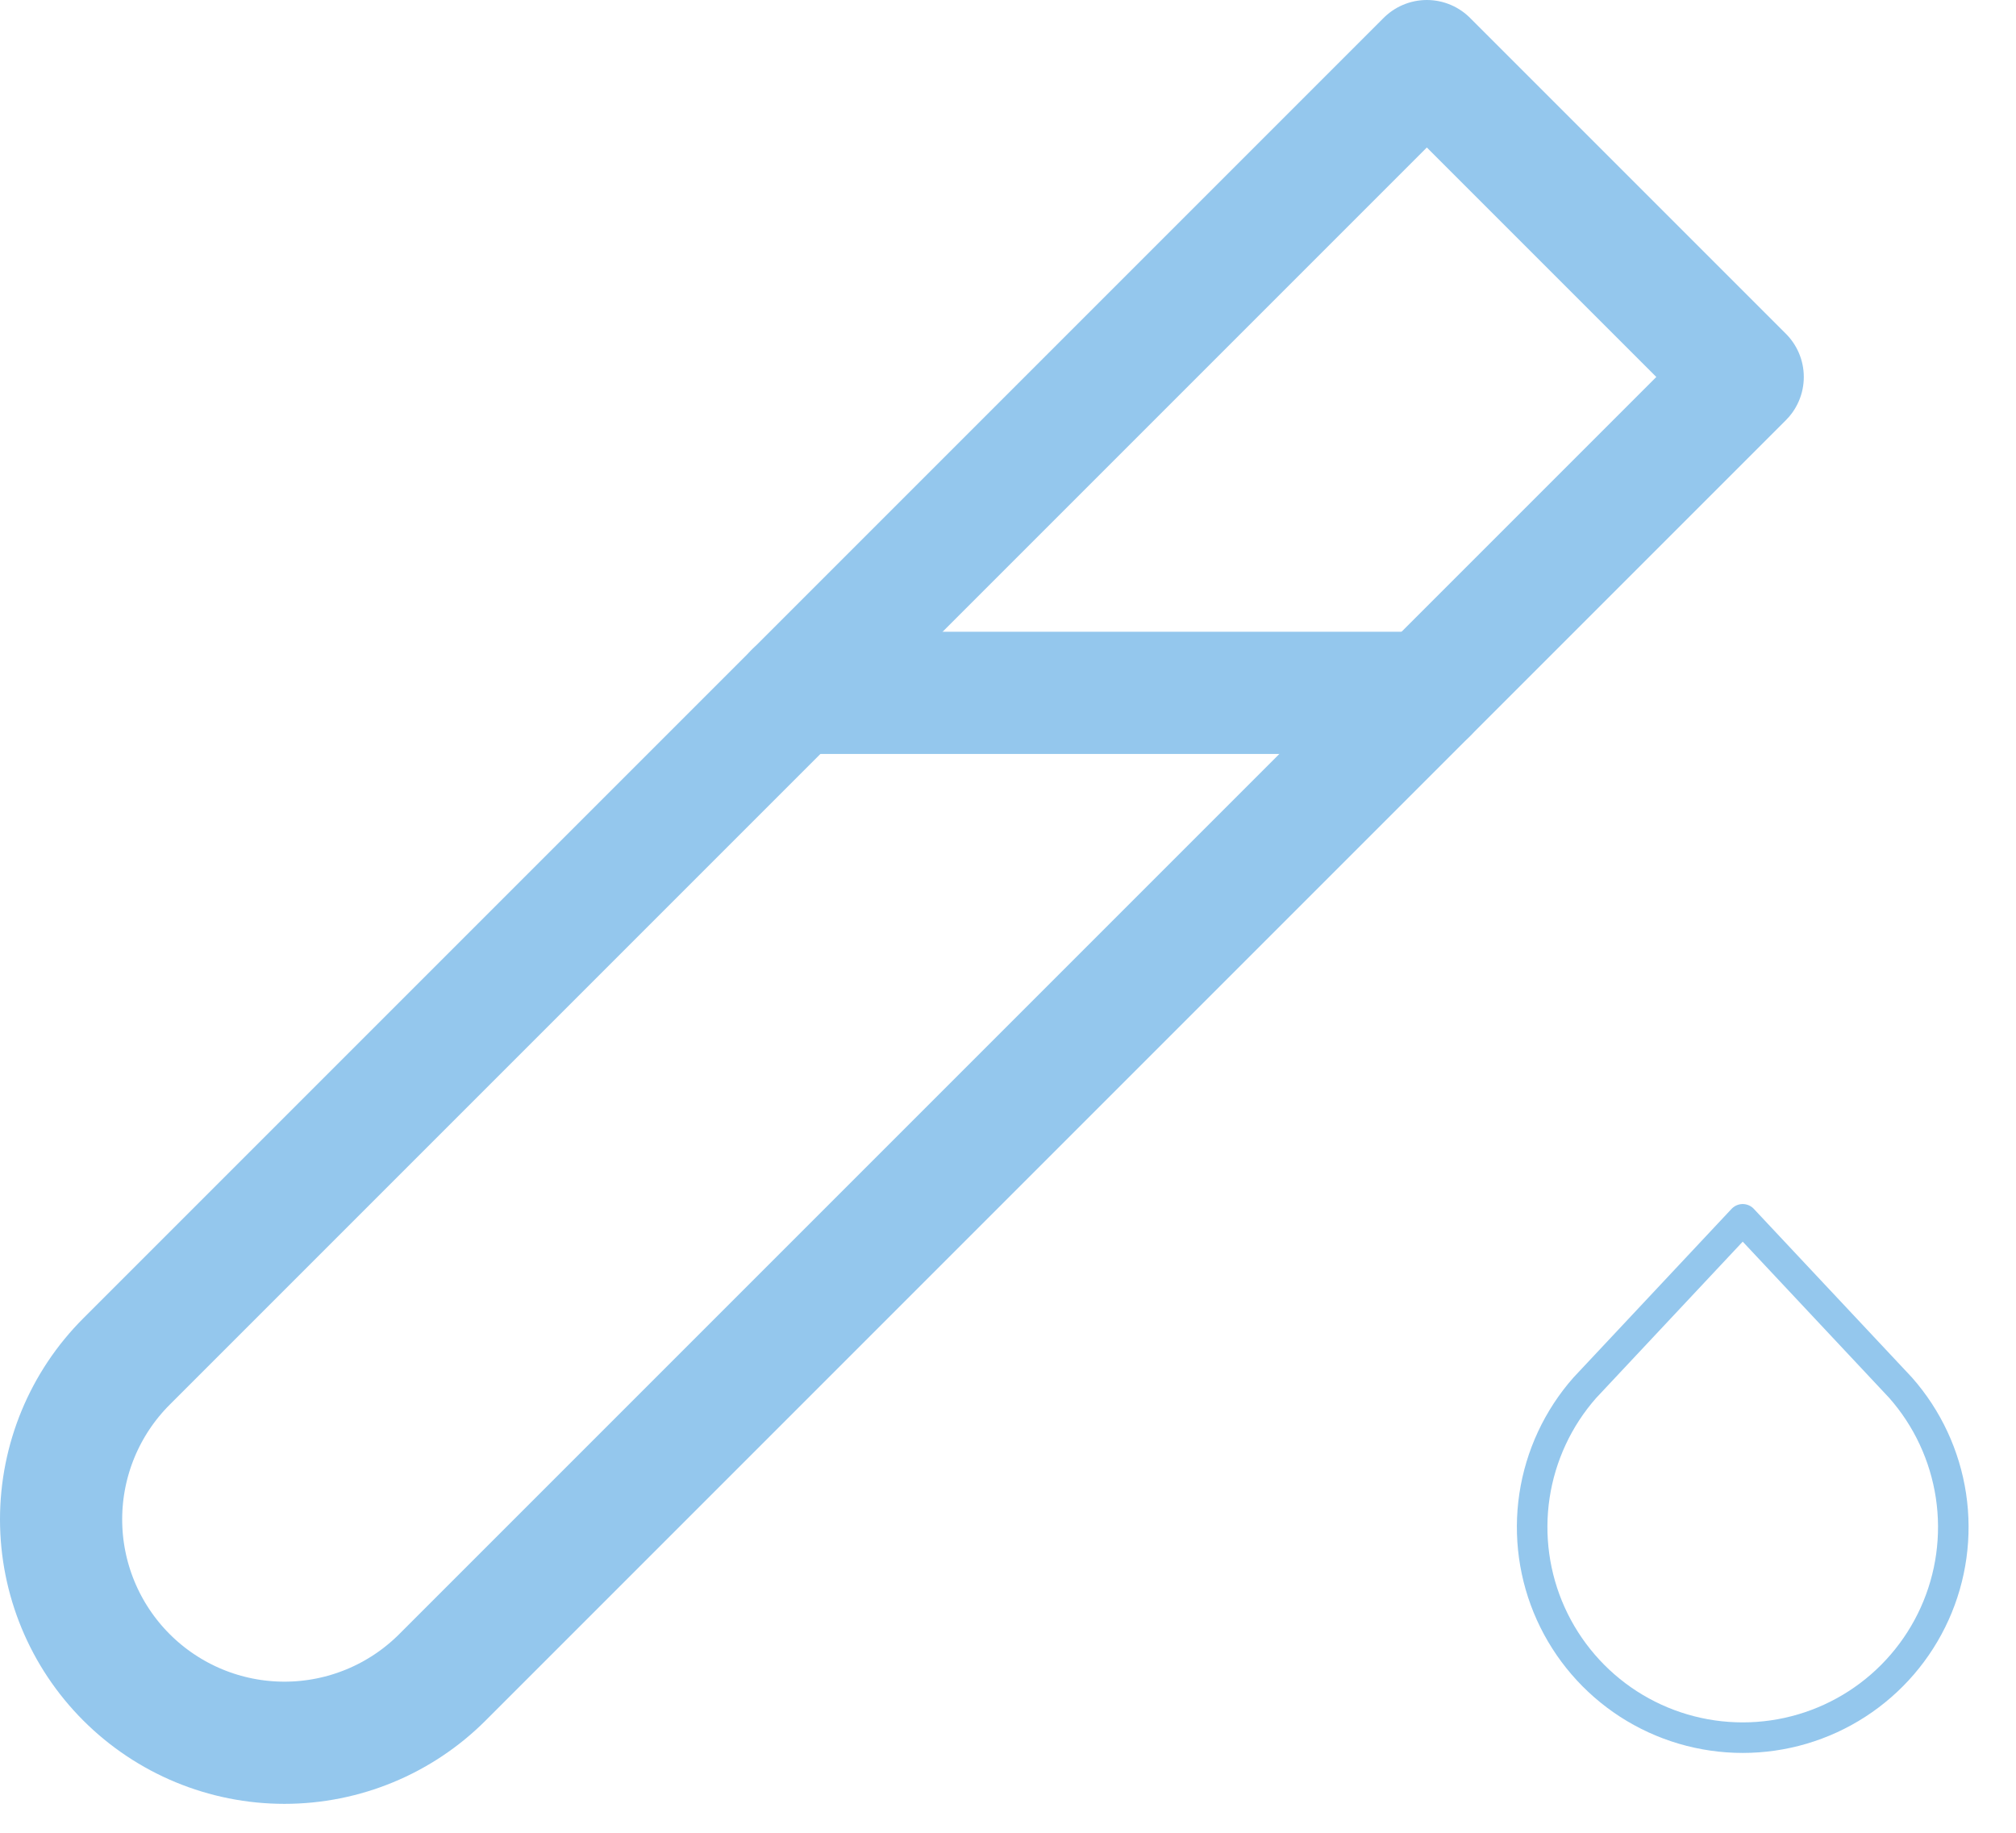
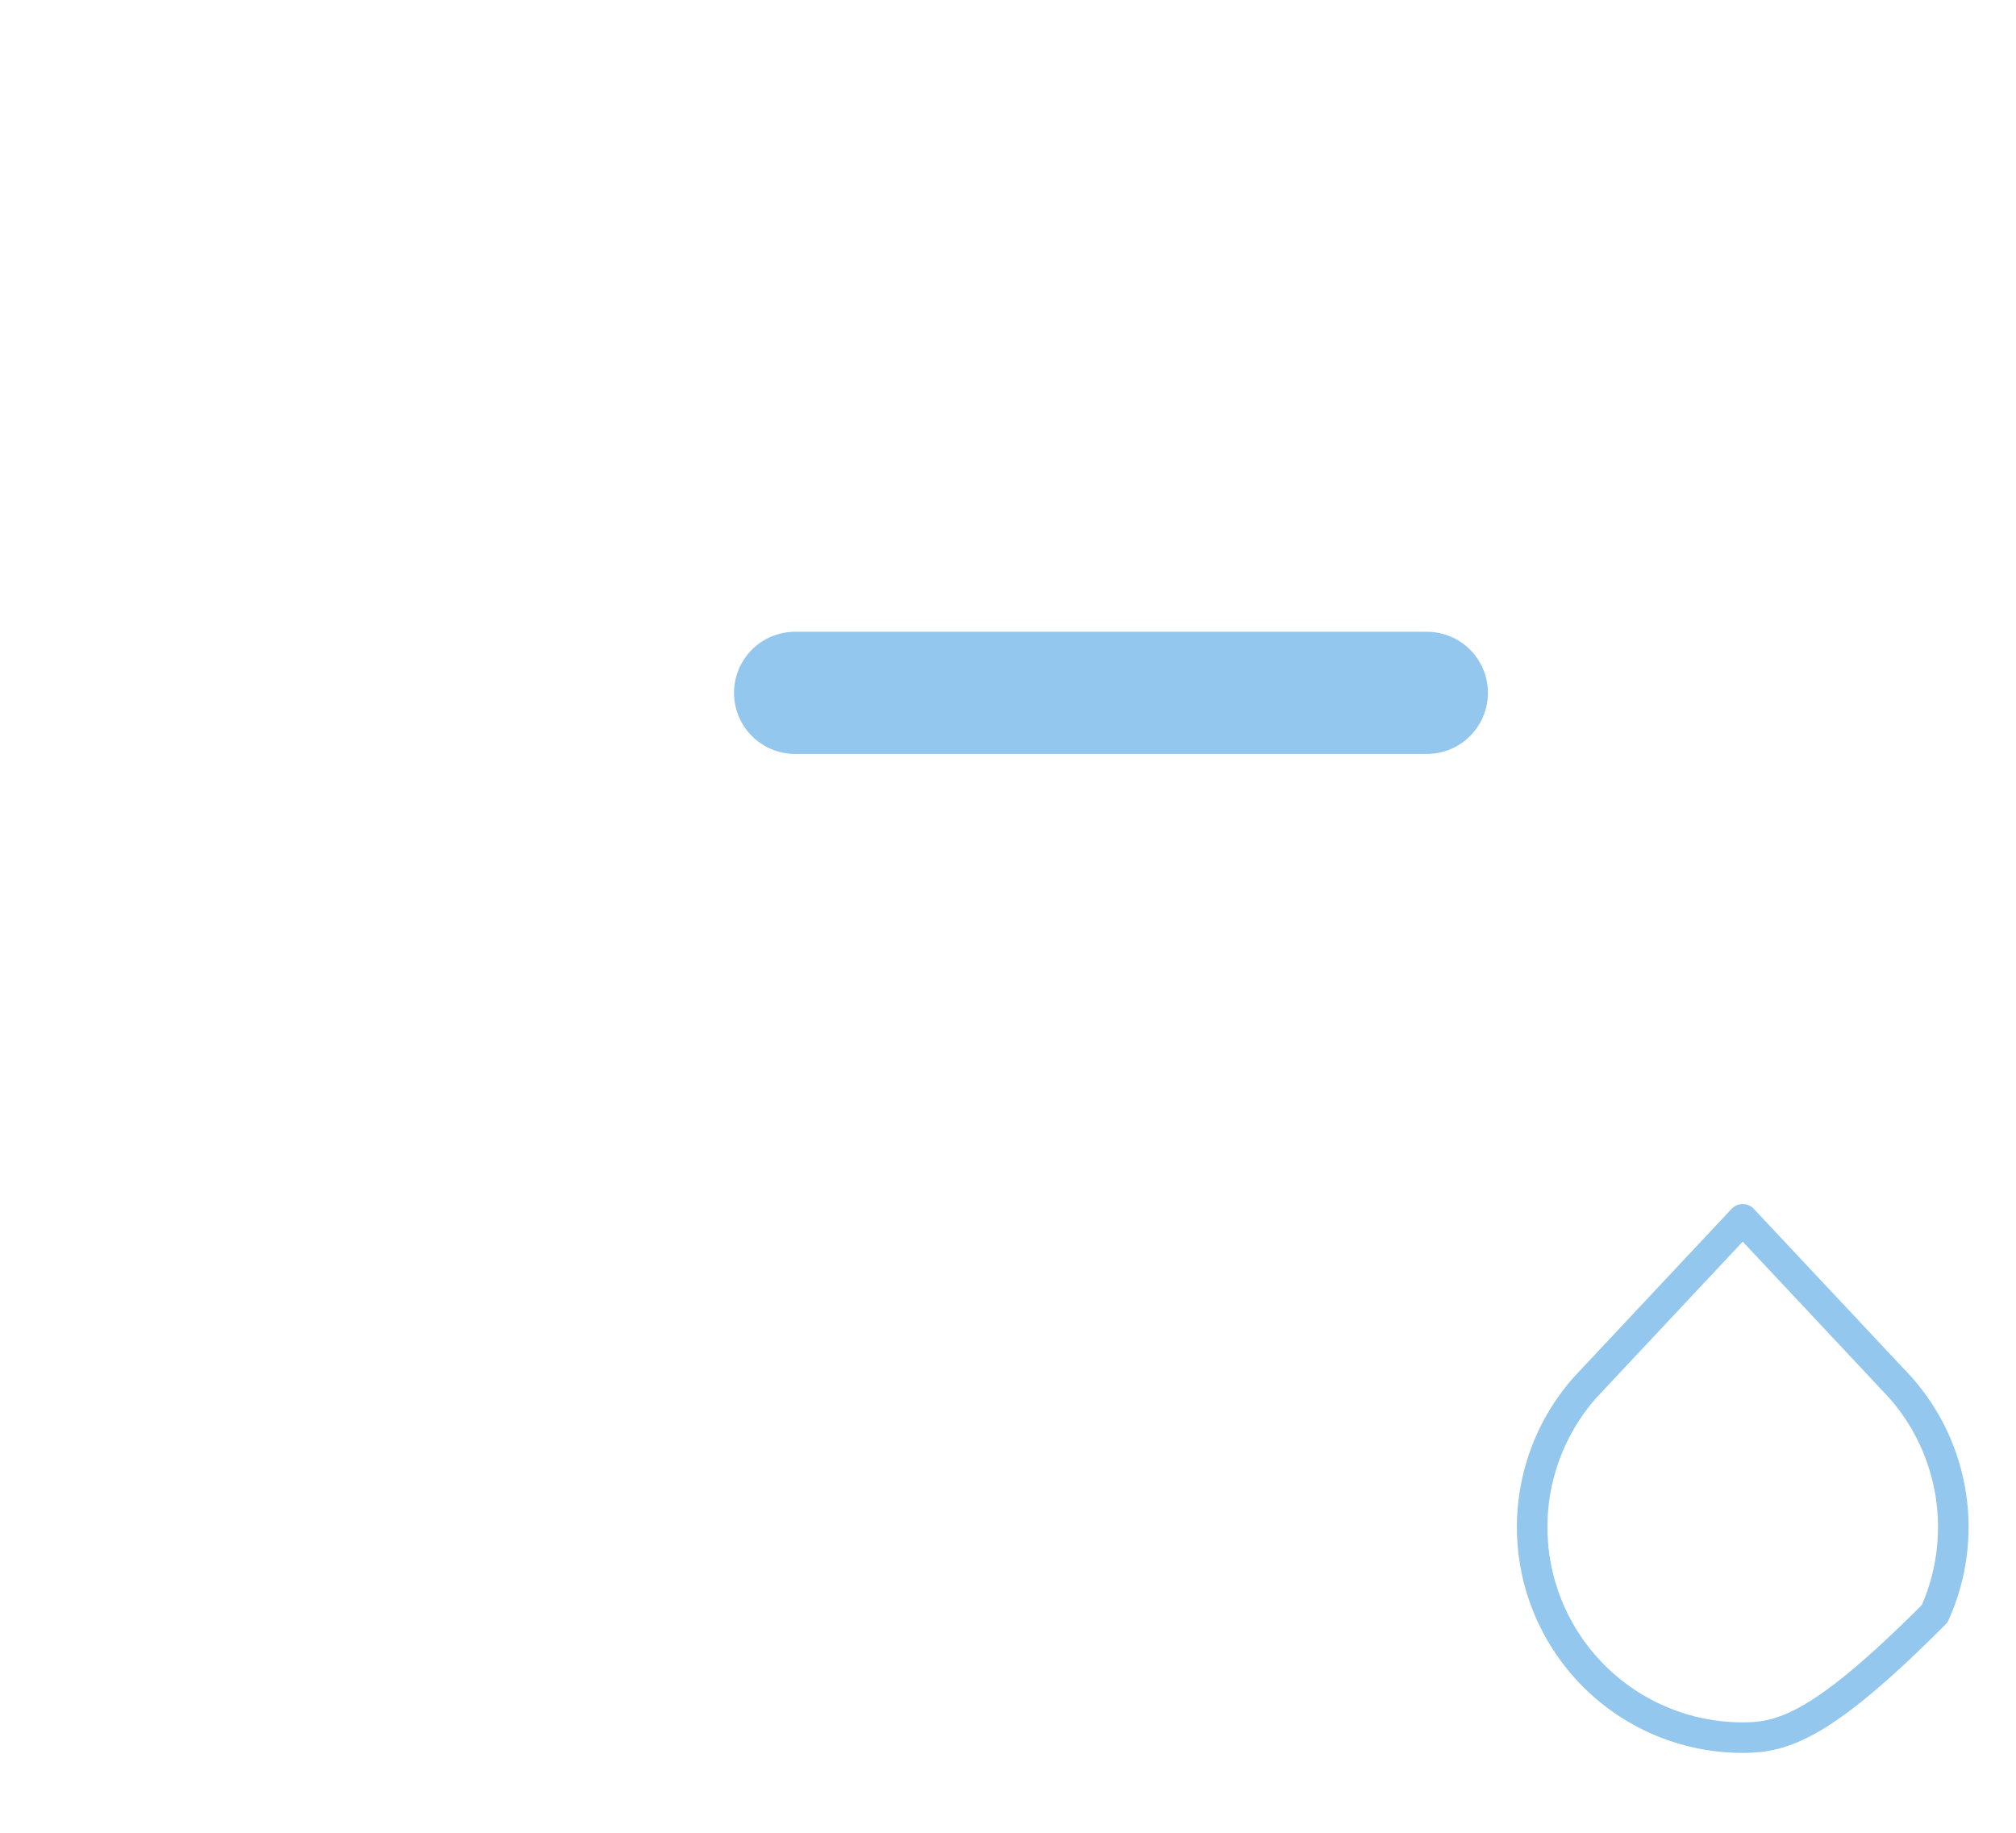
<svg xmlns="http://www.w3.org/2000/svg" width="66" height="60" viewBox="0 0 66 60" fill="none">
-   <path d="M46.712 2L57.053 12.341L14.483 54.912C13.111 56.283 11.252 57.053 9.312 57.053C7.373 57.053 5.513 56.283 4.142 54.912C2.77 53.54 2 51.681 2 49.741C2 47.802 2.77 45.942 4.142 44.571L46.712 2" stroke="#94C7ED" stroke-width="4" stroke-linecap="round" stroke-linejoin="round" />
  <path d="M26.03 22.682H46.712" stroke="#94C7ED" stroke-width="4" stroke-linecap="round" stroke-linejoin="round" />
-   <path d="M57.053 39.917L62.224 45.432C63.102 46.428 63.673 47.655 63.871 48.967C64.068 50.279 63.883 51.62 63.337 52.829C62.791 54.038 61.908 55.064 60.793 55.784C59.679 56.504 58.38 56.886 57.053 56.886C55.727 56.886 54.428 56.504 53.313 55.784C52.199 55.064 51.316 54.038 50.77 52.829C50.224 51.62 50.039 50.279 50.236 48.967C50.434 47.655 51.005 46.428 51.883 45.432L57.053 39.917" stroke="#94C7ED" strokeWidth="4" stroke-linecap="round" stroke-linejoin="round" />
+   <path d="M57.053 39.917L62.224 45.432C63.102 46.428 63.673 47.655 63.871 48.967C64.068 50.279 63.883 51.62 63.337 52.829C59.679 56.504 58.38 56.886 57.053 56.886C55.727 56.886 54.428 56.504 53.313 55.784C52.199 55.064 51.316 54.038 50.77 52.829C50.224 51.62 50.039 50.279 50.236 48.967C50.434 47.655 51.005 46.428 51.883 45.432L57.053 39.917" stroke="#94C7ED" strokeWidth="4" stroke-linecap="round" stroke-linejoin="round" />
</svg>